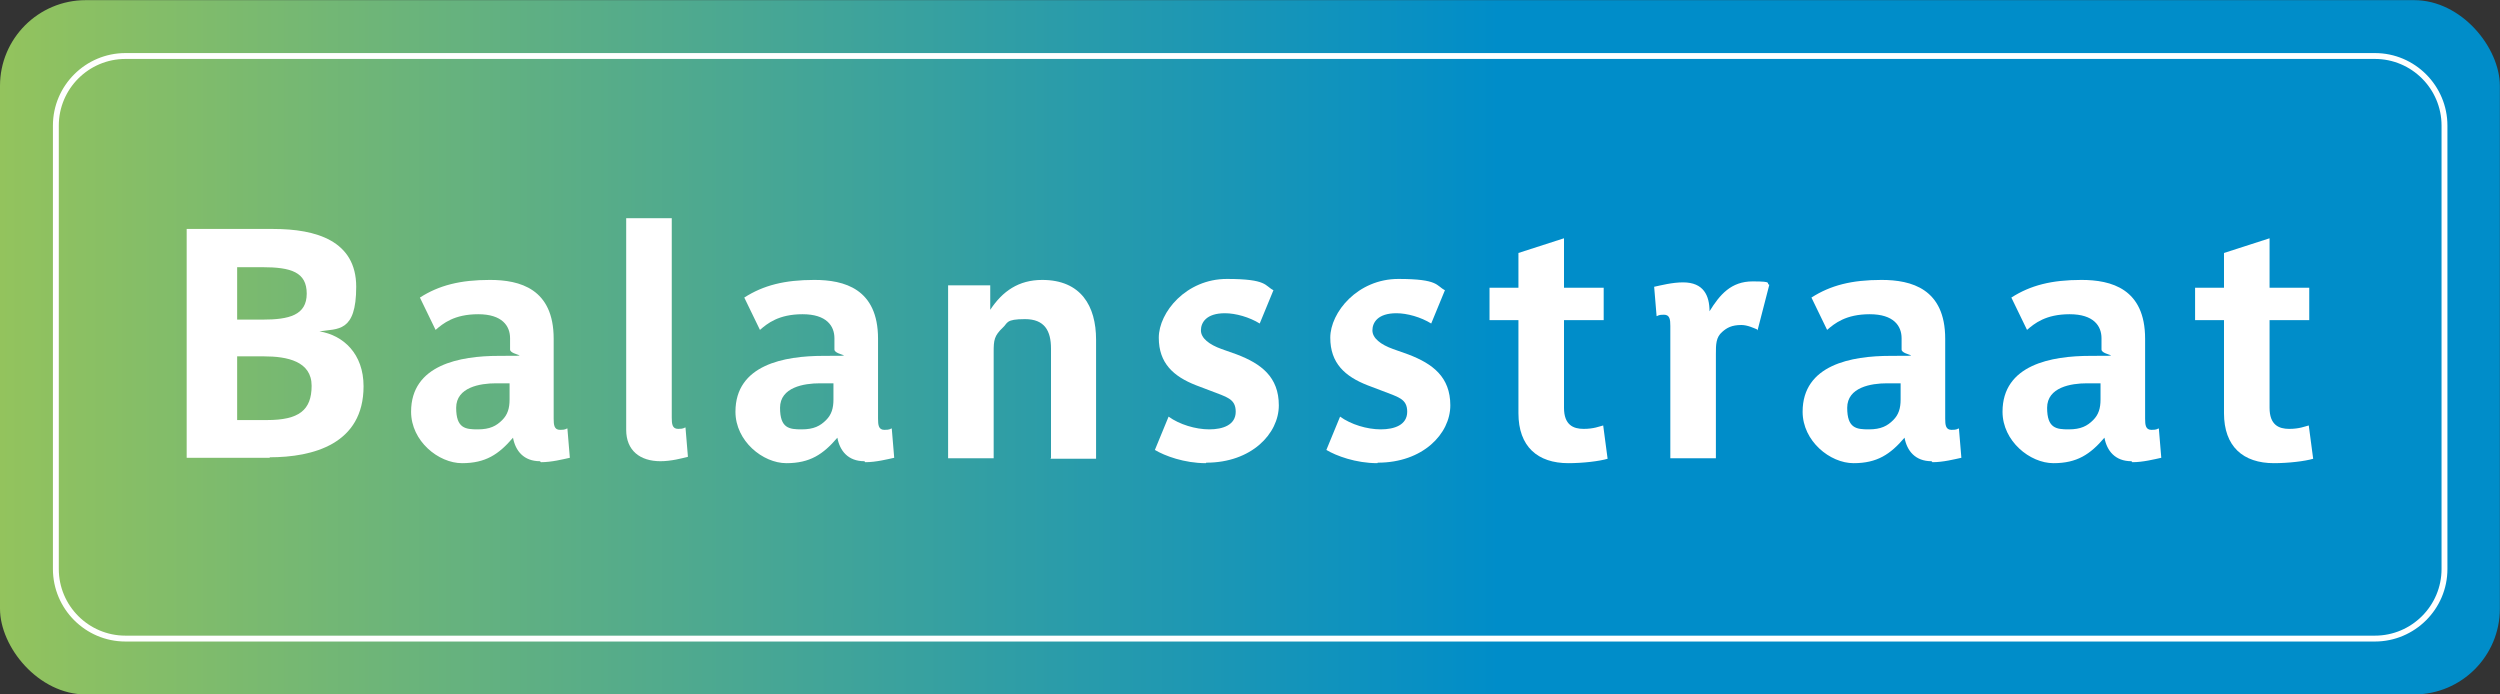
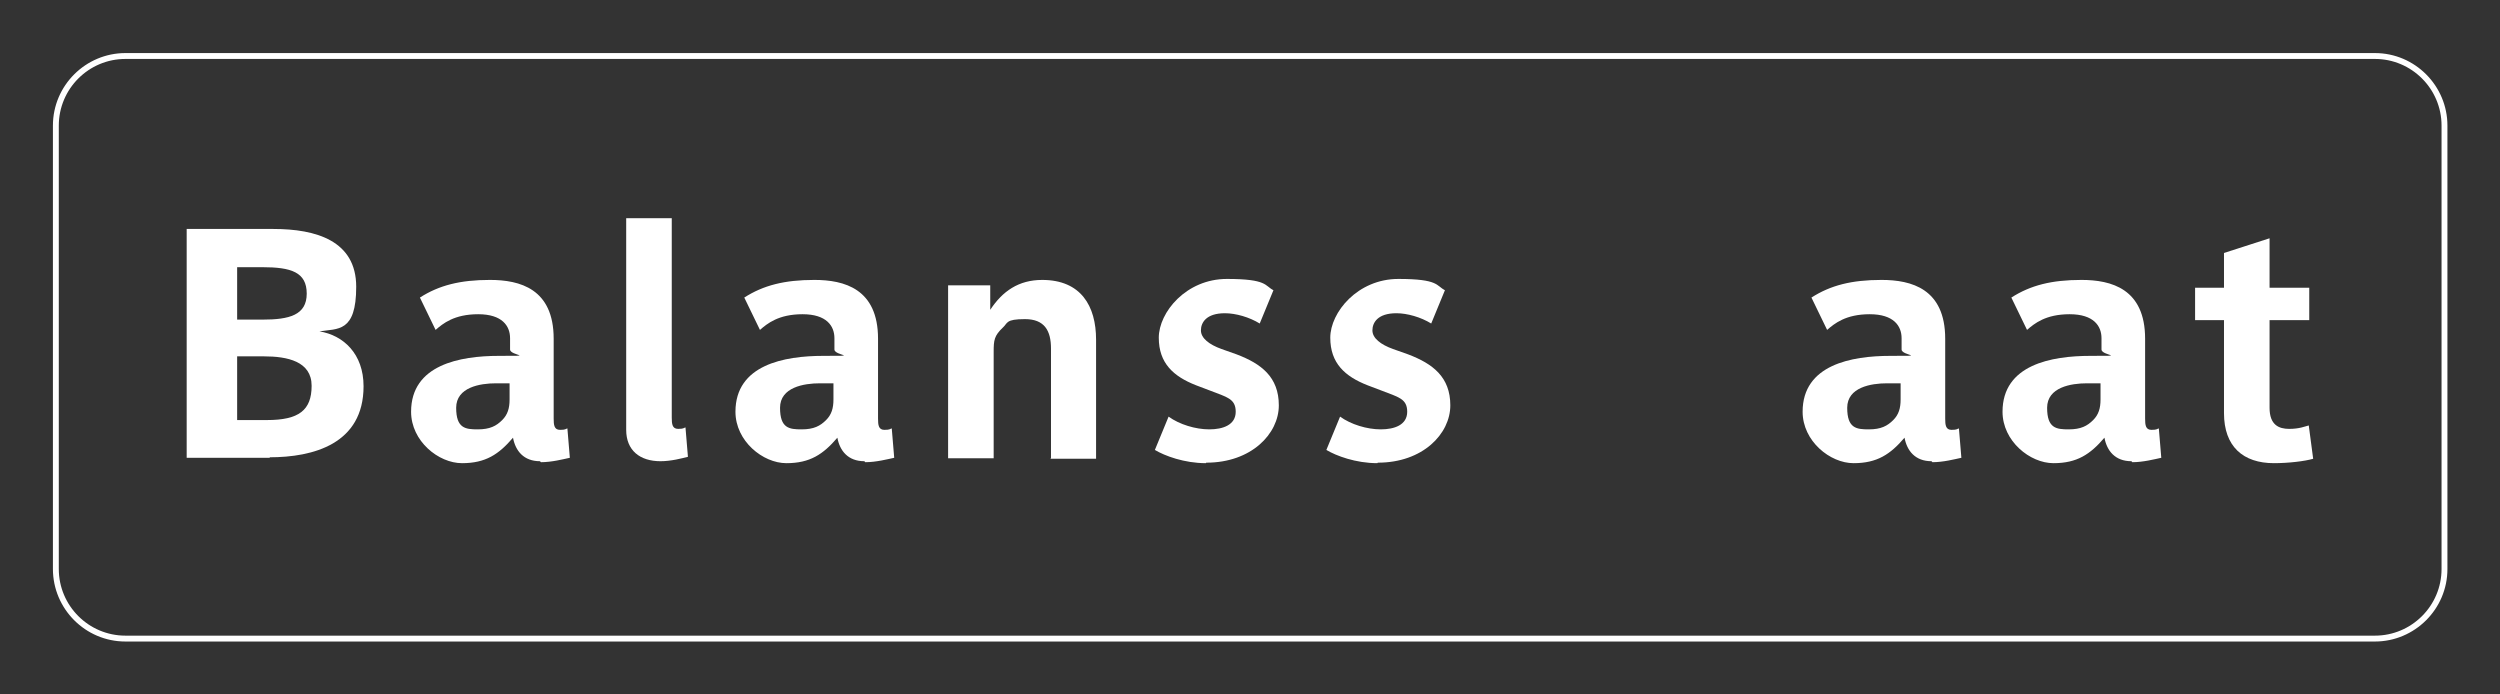
<svg xmlns="http://www.w3.org/2000/svg" id="Laag_1" version="1.1" viewBox="177.5 230.37 510.23 141.73">
  <rect x="177.5" y="230.37" width="510.23" height="141.73" fill="#333333" stroke="none" />
  <defs>
    <style>
      .st0 {
        fill: #fff;
      }

      .st1 {
        fill: url(#Naamloos_verloop_3);
      }
    </style>
    <linearGradient id="Naamloos_verloop_3" data-name="Naamloos verloop 3" x1="177.5" y1="301.3" x2="687.8" y2="301.3" gradientUnits="userSpaceOnUse">
      <stop offset="0" stop-color="#93c35d" />
      <stop offset=".4" stop-color="#309ea5" />
      <stop offset=".6" stop-color="#008dc9" />
    </linearGradient>
  </defs>
  <g>
-     <rect class="st1" x="177.5" y="230.4" width="510.2" height="141.7" rx="17.5" ry="17.5" />
    <path class="st0" d="M662.2,361.3H203.1c-8.2,0-14.8-6.7-14.8-14.8v-90.5c0-8.2,6.7-14.8,14.8-14.8h459.1c8.2,0,14.8,6.7,14.8,14.8v90.5c0,8.2-6.7,14.8-14.8,14.8ZM203.1,242.4c-7.5,0-13.6,6.1-13.6,13.6v90.5c0,7.5,6.1,13.6,13.6,13.6h459.1c7.5,0,13.6-6.1,13.6-13.6v-90.5c0-7.5-6.1-13.6-13.6-13.6H203.1Z" />
  </g>
  <g>
    <path class="st0" d="M232.6,323.8h-17v-46.7h17.7c8.7,0,16.9,2.4,16.9,11.8s-3.8,8.5-7.5,9.1h0c4.9.8,9,4.6,9,11.2,0,11.8-10.3,14.5-19.2,14.5ZM231,284.9h-5.1v10.7h5.2c5.4,0,9-.9,9-5.3s-3.2-5.4-9.1-5.4ZM231.5,303.1h-5.6v13h6.1c6.5,0,9.1-2,9.1-7s-5-6-9.7-6Z" />
    <path class="st0" d="M287.7,324.5c-3.3,0-5-2.1-5.5-4.8-2.9,3.4-5.6,5.2-10.4,5.2s-10.4-4.5-10.4-10.5c0-9.6,10-11.4,17.9-11.4s2.3,0,2.3-1.3v-2.3c0-2.5-1.6-4.9-6.5-4.9s-7.2,1.9-8.7,3.2l-3.2-6.6c3.9-2.5,8.2-3.6,14.3-3.6s13,1.8,13,12v16.3c0,1.3.1,2.3,1.3,2.3s1.1-.2,1.5-.3l.5,6c-1.4.3-3.7.9-5.9.9ZM281.5,308.6c-1,0-2,0-2.8,0-3.2,0-8.1.8-8.1,5s1.9,4.4,4.4,4.4,3.8-.7,5-1.9c1.1-1.1,1.5-2.4,1.5-4.2v-3.3Z" />
    <path class="st0" d="M312.3,324.5c-4.2,0-7-2.2-7-6.4v-43.2h9.3v40.7c0,1.3.1,2.3,1.3,2.3s1.1-.2,1.5-.3l.5,6c-1.2.3-3.4.9-5.6.9Z" />
    <path class="st0" d="M353.9,324.5c-3.3,0-5-2.1-5.5-4.8-2.9,3.4-5.6,5.2-10.4,5.2s-10.4-4.5-10.4-10.5c0-9.6,10-11.4,17.9-11.4s2.3,0,2.3-1.3v-2.3c0-2.5-1.6-4.9-6.5-4.9s-7.2,1.9-8.7,3.2l-3.2-6.6c3.9-2.5,8.2-3.6,14.3-3.6s13,1.8,13,12v16.3c0,1.3.1,2.3,1.3,2.3s1.1-.2,1.5-.3l.5,6c-1.4.3-3.7.9-5.9.9ZM347.6,308.6c-1,0-2,0-2.8,0-3.2,0-8.1.8-8.1,5s1.9,4.4,4.4,4.4,3.8-.7,5-1.9c1.1-1.1,1.5-2.4,1.5-4.2v-3.3Z" />
    <path class="st0" d="M392,323.8v-22.3c0-3.6-1.3-6-5.3-6s-3.5.8-4.5,1.7c-1.8,1.7-1.9,2.6-1.9,5v21.7h-9.3v-35.3h8.6v5c2.5-3.8,5.8-6.1,10.6-6.1,7.9,0,11,5.3,11,12.2v24.3h-9.3Z" />
    <path class="st0" d="M423.6,324.9c-4.4,0-8.4-1.5-10.4-2.7l2.8-6.8c2.2,1.6,5.5,2.6,8.3,2.6s5.4-.9,5.4-3.6-1.9-3-5.2-4.3l-2.9-1.1c-4.6-1.8-7.6-4.5-7.6-9.7s5.6-12,13.9-12,7.7,1.4,9.5,2.3l-2.8,6.8c-2.1-1.3-4.9-2.1-7.1-2.1-3.8,0-4.9,1.9-4.9,3.5s1.7,2.9,4.2,3.8l3.1,1.1c5,1.9,8.6,4.6,8.6,10.4s-5.6,11.7-14.8,11.7Z" />
    <path class="st0" d="M458.6,324.9c-4.4,0-8.4-1.5-10.4-2.7l2.8-6.8c2.2,1.6,5.5,2.6,8.3,2.6s5.4-.9,5.4-3.6-1.9-3-5.2-4.3l-2.9-1.1c-4.6-1.8-7.6-4.5-7.6-9.7s5.6-12,13.9-12,7.7,1.4,9.5,2.3l-2.8,6.8c-2.1-1.3-4.9-2.1-7.1-2.1-3.8,0-4.9,1.9-4.9,3.5s1.7,2.9,4.2,3.8l3.1,1.1c5,1.9,8.6,4.6,8.6,10.4s-5.6,11.7-14.8,11.7Z" />
-     <path class="st0" d="M497.6,324.9c-6.3,0-10.2-3.4-10.2-10.2v-19h-5.9v-6.6h5.9v-7.1l9.3-3v10.1h8.1v6.6h-8.1v17.9c0,3.5,1.9,4.3,4,4.3s3.2-.5,4-.7l.9,6.8c-1.7.5-5,.9-8.1.9Z" />
-     <path class="st0" d="M536.1,297.6c-.7-.3-2-.9-3.2-.9-2,0-3,.6-3.9,1.4-1.3,1.1-1.3,2.6-1.3,4.5v21.3h-9.3v-27c0-1.3-.1-2.3-1.3-2.3s-1.1.2-1.5.3l-.5-6c1.4-.3,3.7-.9,5.9-.9,4.2,0,5.4,2.7,5.4,5.9,2.1-3.4,4.4-6.1,8.8-6.1s2.6.4,3.4.7l-2.4,9.3Z" />
    <path class="st0" d="M571.7,324.5c-3.3,0-5-2.1-5.5-4.8-2.9,3.4-5.6,5.2-10.4,5.2s-10.4-4.5-10.4-10.5c0-9.6,10-11.4,17.9-11.4s2.3,0,2.3-1.3v-2.3c0-2.5-1.6-4.9-6.5-4.9s-7.2,1.9-8.7,3.2l-3.2-6.6c3.9-2.5,8.2-3.6,14.3-3.6s13,1.8,13,12v16.3c0,1.3.1,2.3,1.3,2.3s1.1-.2,1.5-.3l.5,6c-1.4.3-3.7.9-5.9.9ZM565.4,308.6c-1,0-2,0-2.8,0-3.2,0-8.1.8-8.1,5s1.9,4.4,4.4,4.4,3.8-.7,5-1.9c1.1-1.1,1.5-2.4,1.5-4.2v-3.3Z" />
    <path class="st0" d="M612.5,324.5c-3.3,0-5-2.1-5.5-4.8-2.9,3.4-5.6,5.2-10.4,5.2s-10.4-4.5-10.4-10.5c0-9.6,10-11.4,17.9-11.4s2.3,0,2.3-1.3v-2.3c0-2.5-1.6-4.9-6.5-4.9s-7.2,1.9-8.7,3.2l-3.2-6.6c3.9-2.5,8.2-3.6,14.3-3.6s13,1.8,13,12v16.3c0,1.3.1,2.3,1.3,2.3s1.1-.2,1.5-.3l.5,6c-1.4.3-3.7.9-5.9.9ZM606.2,308.6c-1,0-2,0-2.8,0-3.2,0-8.1.8-8.1,5s1.9,4.4,4.4,4.4,3.8-.7,5-1.9c1.1-1.1,1.5-2.4,1.5-4.2v-3.3Z" />
    <path class="st0" d="M641.6,324.9c-6.3,0-10.2-3.4-10.2-10.2v-19h-5.9v-6.6h5.9v-7.1l9.3-3v10.1h8.1v6.6h-8.1v17.9c0,3.5,1.9,4.3,4,4.3s3.2-.5,4-.7l.9,6.8c-1.7.5-5,.9-8.1.9Z" />
  </g>
</svg>